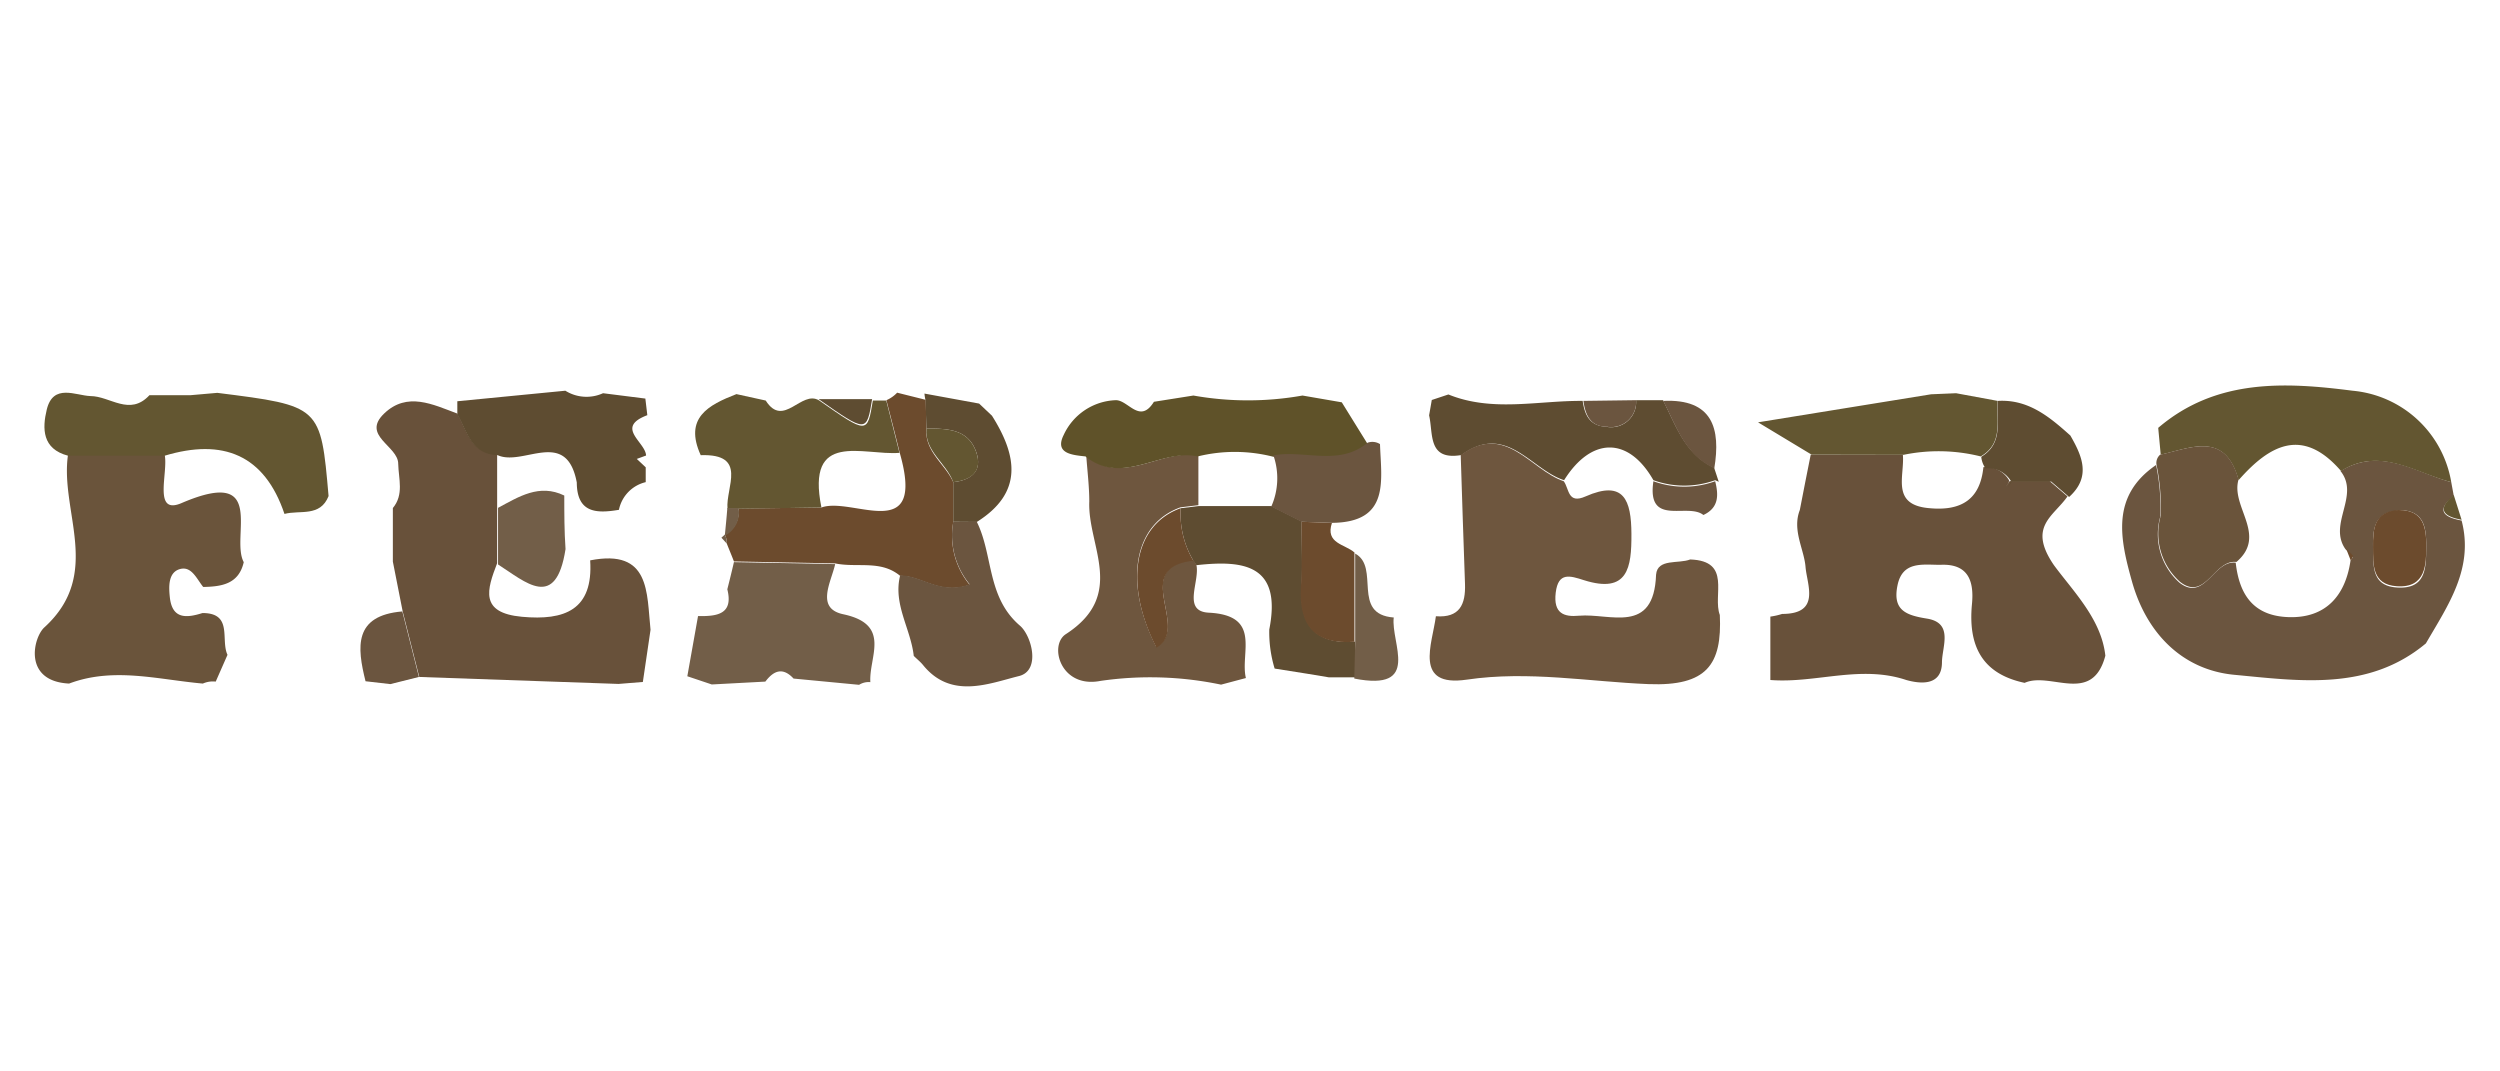
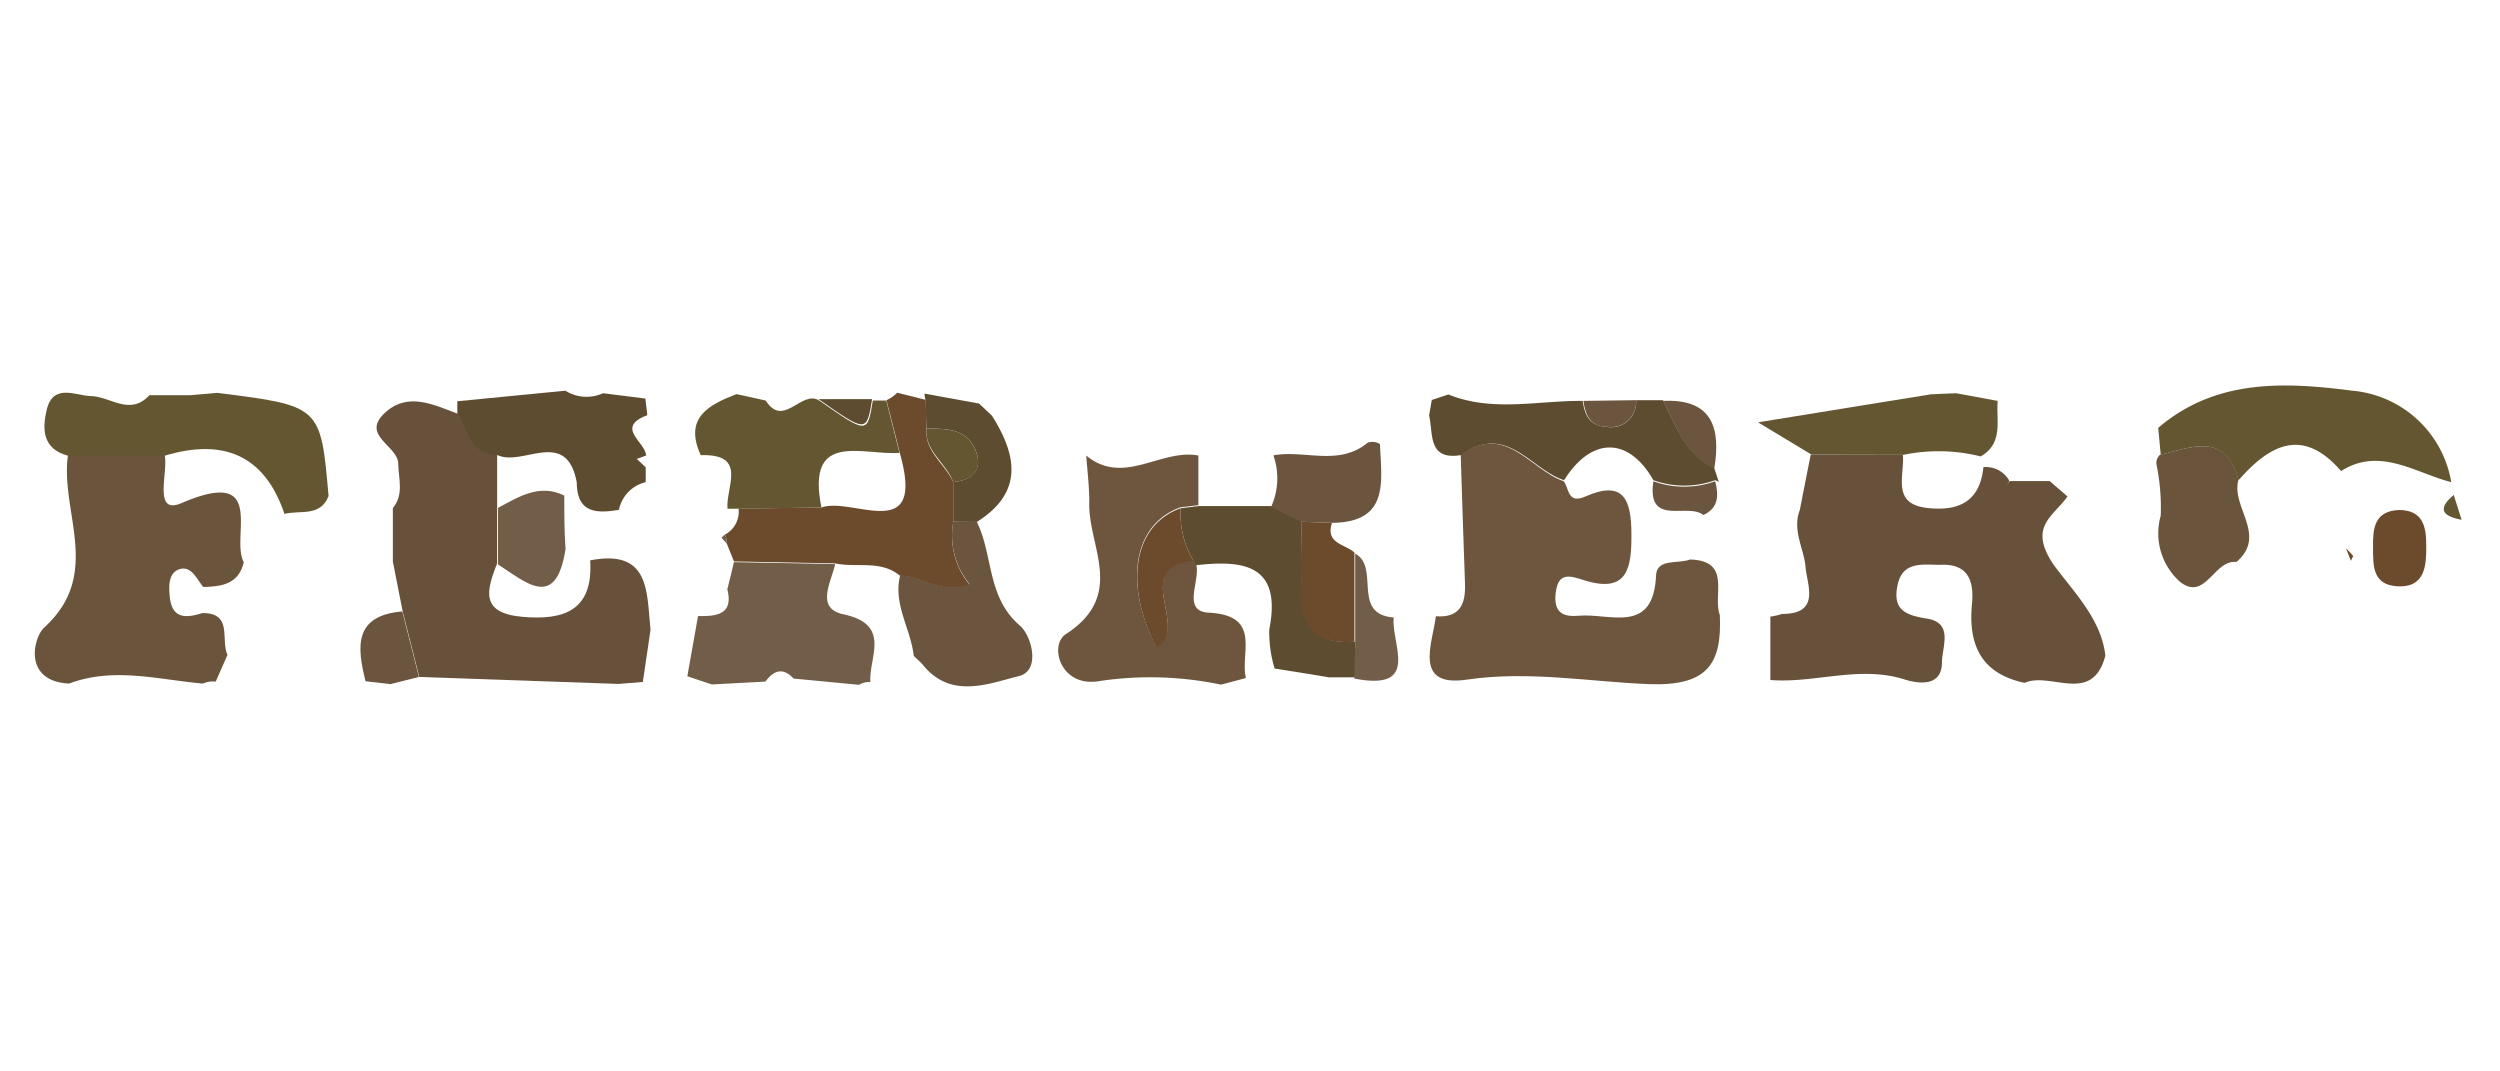
<svg xmlns="http://www.w3.org/2000/svg" id="Layer_1" data-name="Layer 1" viewBox="0 0 140 60">
  <defs>
    <style>.cls-1{fill:#013f5f;opacity:0;}.cls-2{fill:#68513a;}.cls-3{fill:#6b553f;}.cls-4{fill:#6a543b;}.cls-5{fill:#6e563e;}.cls-6{fill:#635631;}.cls-7{fill:#725e48;}.cls-8{fill:#6c4b2d;}.cls-9{fill:#5f5229;}.cls-10{fill:#5e4c31;}</style>
  </defs>
  <rect class="cls-1" width="140" height="60" />
  <path class="cls-2" d="M117.9,36.72c-.74,2.78-3.06.87-4.52,1.52-2.41-.51-3.17-2.1-2.95-4.41.12-1.24-.17-2.28-1.77-2.2-1,0-2.12-.22-2.4,1.15s.44,1.67,1.64,1.86c1.51.24.86,1.56.85,2.44,0,1.37-1.25,1.21-2,1-2.57-.86-5.08.2-7.61,0V34.53a3.92,3.92,0,0,0,.66-.15c2.18,0,1.39-1.63,1.31-2.63s-.76-2.06-.32-3.19l.3-1.54.31-1.56h5.16c.11,1.2-.7,2.83,1.51,3,1.76.16,2.82-.49,3-2.3a1.5,1.5,0,0,1,1.44.74c0,.11-.1.23-.16.34l.19-.3,2.24,0h0l1,.86c-.8,1.14-2.24,1.69-.76,3.85C116.11,33.13,117.68,34.68,117.9,36.72Z" />
  <path class="cls-2" d="M22,31.45l0-3c.63-.76.32-1.62.3-2.48,0-1-2.08-1.57-.79-2.81s2.73-.51,4.1,0c.55.94.75,2.23,2.23,2.25,0,1,0,2,0,3v3.13c-.57,1.48-1,2.78,1.39,3s4-.38,3.82-3.16c3.38-.66,3.16,1.81,3.38,3.89L36,38.19l-1.36.11-11.16-.39-.93-3.67Z" />
-   <path class="cls-3" d="M137.27,27l.14.76c-1,.82-.59,1.2.44,1.39.7,2.68-.76,4.74-2,6.88-3.22,2.69-7.09,2.1-10.72,1.76-2.89-.27-4.92-2.3-5.74-5.23-.67-2.39-1.19-4.78,1.35-6.52a11.85,11.85,0,0,1,.24,2.88,3.63,3.63,0,0,0,1.07,3.71c1.42,1.1,1.9-1.27,3.15-1.12.2,1.8,1,3,3,3.05s3.12-1.15,3.42-3.11c0-.09.16-.23.13-.27a3.16,3.16,0,0,0-.4-.42c-1-1.41.82-3-.28-4.38C133.31,25,135.24,26.45,137.27,27Zm-2.93,1.6c-1.41.06-1.47,1.07-1.45,2.1s-.07,2.11,1.34,2.2c1.65.11,1.63-1.13,1.64-2.27S135.73,28.58,134.34,28.56Z" />
  <path class="cls-4" d="M13.65,31.48c-.28,1.23-1.24,1.37-2.27,1.39-.36-.44-.65-1.19-1.31-1s-.62,1-.56,1.57c.13,1.25.94,1.17,1.83.89,1.72,0,1,1.5,1.4,2.34l-.66,1.5a1.37,1.37,0,0,0-.72.11c-2.5-.22-5-.94-7.49,0-2.62-.13-2-2.62-1.37-3.16,3.27-3,.84-6.48,1.31-9.66l5.41,0c.22,1-.7,3.46,1,2.69C15,26.12,12.89,30.08,13.65,31.48Z" />
  <path class="cls-5" d="M68.38,38.34a19.35,19.35,0,0,0-6.75-.21c-2.24.44-2.91-2-1.94-2.62C63.1,33.3,60.9,30.58,61,28.09c0-.86-.11-1.72-.17-2.58,2.08,1.73,4.19-.4,6.28,0l0,2.78-1,.12c-2.63.93-3.2,4.22-1.36,7.81,1.94-1.09-1.49-4.46,2.07-4.87l.17.25c.24.93-.83,2.63.7,2.71,3,.15,1.74,2.26,2.08,3.66Z" />
  <path class="cls-6" d="M9.22,25.52l-5.41,0C2.36,25.14,2.36,24,2.62,22.93c.36-1.47,1.62-.78,2.44-.75,1.11,0,2.2,1.15,3.31-.05l2.31,0L12.17,22c5.79.73,5.79.73,6.23,5.78-.47,1.19-1.61.77-2.47,1C14.81,25.45,12.47,24.54,9.22,25.52Z" />
  <path class="cls-6" d="M121,25.46l-.14-1.5c3.23-2.76,7.09-2.57,10.88-2.08A6.17,6.17,0,0,1,137.27,27c-2-.51-4-2-6.17-.62-2.15-2.49-4-1.47-5.74.51C124.61,24.14,122.71,25.08,121,25.46Z" />
  <path class="cls-7" d="M40.73,33c.13-.51.25-1,.37-1.52l5.67.11c-.22,1-1.12,2.48.46,2.81,2.71.58,1.42,2.38,1.51,3.8a1,1,0,0,0-.63.15L44.44,38c-.61-.66-1.12-.44-1.58.17l-3,.16-1.37-.46.6-3.37C40.16,34.52,41.08,34.4,40.73,33Z" />
  <path class="cls-8" d="M46.77,31.55l-5.67-.11c-.13-.34-.27-.67-.4-1a1,1,0,0,0-.11-.5h0a1.45,1.45,0,0,0,.77-1.46L46,28.42c1.74-.63,5.89,2.17,4.38-3.08-.24-1-.49-1.95-.74-2.93a1.81,1.81,0,0,0,.6-.42l1.6.4L51.88,24c-.11,1.3,1.07,2,1.5,3v2.25a4.33,4.33,0,0,0,.92,3.5c-1.67.59-2.68-.51-3.89-.5C49.32,31.34,48,31.81,46.77,31.55Z" />
-   <path class="cls-9" d="M67.07,25.56c-2.09-.45-4.2,1.68-6.28,0-.75-.08-1.75-.16-1.22-1.21a3.34,3.34,0,0,1,2.92-1.94c.7,0,1.34,1.36,2.13.09l2.21-.35a17.42,17.42,0,0,0,6.11,0l2.2.38,1.45,2.34c-1.61,1.34-3.53.39-5.28.71A8.69,8.69,0,0,0,67.07,25.56Z" />
  <path class="cls-6" d="M46,28.42l-4.63.07-.63,0c-.11-1.2,1.16-3.09-1.5-3-.95-2.09.43-2.81,2-3.42l1.64.36c1,1.58,2-.63,3,0,2.69,1.88,2.69,1.88,3,0l.75,0c.25,1,.5,1.95.74,2.93C48.32,25.52,45.12,24.07,46,28.42Z" />
  <path class="cls-10" d="M25.61,23.21c0-.25,0-.49,0-.74l6.05-.59a2.23,2.23,0,0,0,2.11.14l2.37.3.11.93c-1.83.69-.1,1.5-.07,2.26l0,0-.52.19.5.47V27a2,2,0,0,0-1.5,1.55c-1.25.21-2.35.19-2.36-1.53-.58-3.09-3-.88-4.43-1.53C26.36,25.44,26.16,24.15,25.61,23.21Z" />
  <path class="cls-10" d="M81.85,25.48c-1.91.33-1.58-1.18-1.82-2.22l.15-.86.93-.31c2.46,1,5,.34,7.52.36.11.79.39,1.4,1.33,1.45a1.4,1.4,0,0,0,1.66-1.49l1.51,0c.73,1.43,1.22,3,2.86,3.78l.26.79-.2-.09a5.08,5.08,0,0,1-3.46,0c-1.39-2.44-3.47-2.44-5,0C85.74,26.31,84.37,23.64,81.85,25.48Z" />
  <path class="cls-6" d="M101.45,25.46l-3-1.81,9.69-1.57,1.4-.06,2.33.43c-.09,1.11.33,2.37-.95,3.11a9.7,9.7,0,0,0-4.32-.09Z" />
  <path class="cls-10" d="M53.38,29.22V27c1-.11,1.67-.62,1.28-1.71C54.2,24,53,24,51.88,24l-.05-1.58a2.5,2.5,0,0,1-.06-.38l3.06.56.72.68c1.4,2.22,1.78,4.3-.85,5.95Z" />
  <path class="cls-3" d="M20.47,38.15c-.48-1.92-.67-3.68,2.06-3.91l.93,3.67-1.6.4Z" />
  <path class="cls-6" d="M137.85,29.11c-1-.19-1.43-.57-.44-1.39Z" />
-   <path class="cls-10" d="M111.88,22.45c1.71-.1,2.9.9,4.06,1.94.67,1.16,1.17,2.32-.07,3.44l-1-.86.17-.31-.17.31-2.24,0,0,0a1.5,1.5,0,0,0-1.44-.74,1.35,1.35,0,0,1-.24-.65C112.21,24.82,111.79,23.56,111.88,22.45Z" />
  <path class="cls-10" d="M112.64,27l-.19.3c.06-.11.11-.23.16-.34Z" />
  <path class="cls-7" d="M31.6,27.75c0,1,0,2,.07,3-.54,3.47-2.24,1.84-3.78.86V28.44C29.05,27.82,30.2,27.07,31.6,27.75Z" />
  <path class="cls-4" d="M125.36,26.85c-.46,1.53,1.64,3.12-.12,4.62-1.25-.15-1.73,2.22-3.15,1.12A3.63,3.63,0,0,1,121,28.88a11.85,11.85,0,0,0-.24-2.88.62.62,0,0,1,.21-.54C122.71,25.08,124.61,24.14,125.36,26.85Z" />
  <path class="cls-8" d="M134.34,28.56c1.39,0,1.53,1,1.53,2s0,2.38-1.64,2.27c-1.41-.09-1.33-1.22-1.34-2.2S132.93,28.62,134.34,28.56Z" />
  <path class="cls-8" d="M131.65,31.41l-.27-.69a3.16,3.16,0,0,1,.4.42S131.69,31.32,131.65,31.41Z" />
  <path class="cls-3" d="M53.38,29.22l1.32,0c.93,1.87.55,4.22,2.42,5.82.66.57,1.17,2.52-.06,2.82-1.69.42-3.81,1.32-5.38-.63-.15-.18-.34-.33-.51-.5C51,35.2,50,33.83,50.41,32.22c1.21,0,2.22,1.09,3.89.5A4.33,4.33,0,0,1,53.38,29.22Z" />
  <path class="cls-10" d="M71.38,37.44a7,7,0,0,1-.3-2.19c.71-3.61-1.4-3.9-4.08-3.6l-.17-.25a5.14,5.14,0,0,1-.71-2.94l1-.12,4.08,0,1.69.85c0,1.23.05,2.45,0,3.67-.11,2.16.8,3.24,3,3.07l0,2-1.48,0-1.2-.2Z" />
  <path class="cls-8" d="M66.12,28.46a5.14,5.14,0,0,0,.71,2.94c-3.56.41-.13,3.78-2.07,4.87C62.92,32.68,63.49,29.39,66.12,28.46Z" />
  <path class="cls-3" d="M96,26.23c-1.64-.74-2.13-2.35-2.86-3.78C95.91,22.32,96.37,24,96,26.23Z" />
  <path class="cls-3" d="M91.62,22.41A1.4,1.4,0,0,1,90,23.9c-.94,0-1.22-.66-1.33-1.45Z" />
  <path class="cls-5" d="M94.65,31.33c2.35.08,1.24,2,1.66,3.11.13,2.77-.72,4-4,3.87s-6.72-.76-10.17-.25c-3,.44-1.93-2-1.73-3.55,1.33.1,1.67-.66,1.63-1.81-.09-2.4-.16-4.81-.24-7.22,2.52-1.84,3.89.83,5.77,1.47.31.41.21,1.3,1.22.85,2.16-.95,2.56.22,2.57,2.1s-.19,3.37-2.66,2.59c-.78-.25-1.44-.47-1.58.7s.47,1.37,1.31,1.29c1.73-.15,4.19,1.09,4.31-2.3C92.82,31.26,94,31.59,94.65,31.33Z" />
  <path class="cls-3" d="M71.19,28.37a3.9,3.9,0,0,0,.12-2.87c1.75-.32,3.67.63,5.28-.71a.8.8,0,0,1,.69.08c.07,2.06.57,4.38-2.69,4.41l-1.71-.06Z" />
  <path class="cls-8" d="M72.88,29.22l1.71.06c-.39,1.16.73,1.19,1.26,1.66,0,1.68,0,3.35,0,5-2.22.17-3.13-.91-3-3.07C72.93,31.67,72.88,30.45,72.88,29.22Z" />
  <path class="cls-7" d="M75.89,36c0-1.67,0-3.34,0-5,1.42.77-.24,3.4,2.16,3.58C77.87,36,79.62,38.74,75.84,38Z" />
-   <path class="cls-7" d="M40.73,28.45l.63,0A1.45,1.45,0,0,1,40.59,30C40.64,29.45,40.69,29,40.73,28.45Z" />
  <path class="cls-7" d="M40.59,29.94a1,1,0,0,1,.11.5l-.3-.33Z" />
  <path class="cls-6" d="M51.88,24c1.13,0,2.32,0,2.78,1.29.39,1.09-.24,1.6-1.28,1.71C53,25.93,51.77,25.27,51.88,24Z" />
  <path class="cls-7" d="M73.16,37.82l1.2.2Z" />
  <path class="cls-10" d="M45.84,22.35l3,0C48.53,24.23,48.53,24.23,45.84,22.35Z" />
  <path class="cls-3" d="M95.39,28.84c-.88-.71-3.18.69-2.8-1.89a5.08,5.08,0,0,0,3.46,0C96.24,27.71,96.27,28.43,95.39,28.84Z" />
  <path class="cls-2" d="M114.88,27l.17-.31-.17.31Z" />
</svg>